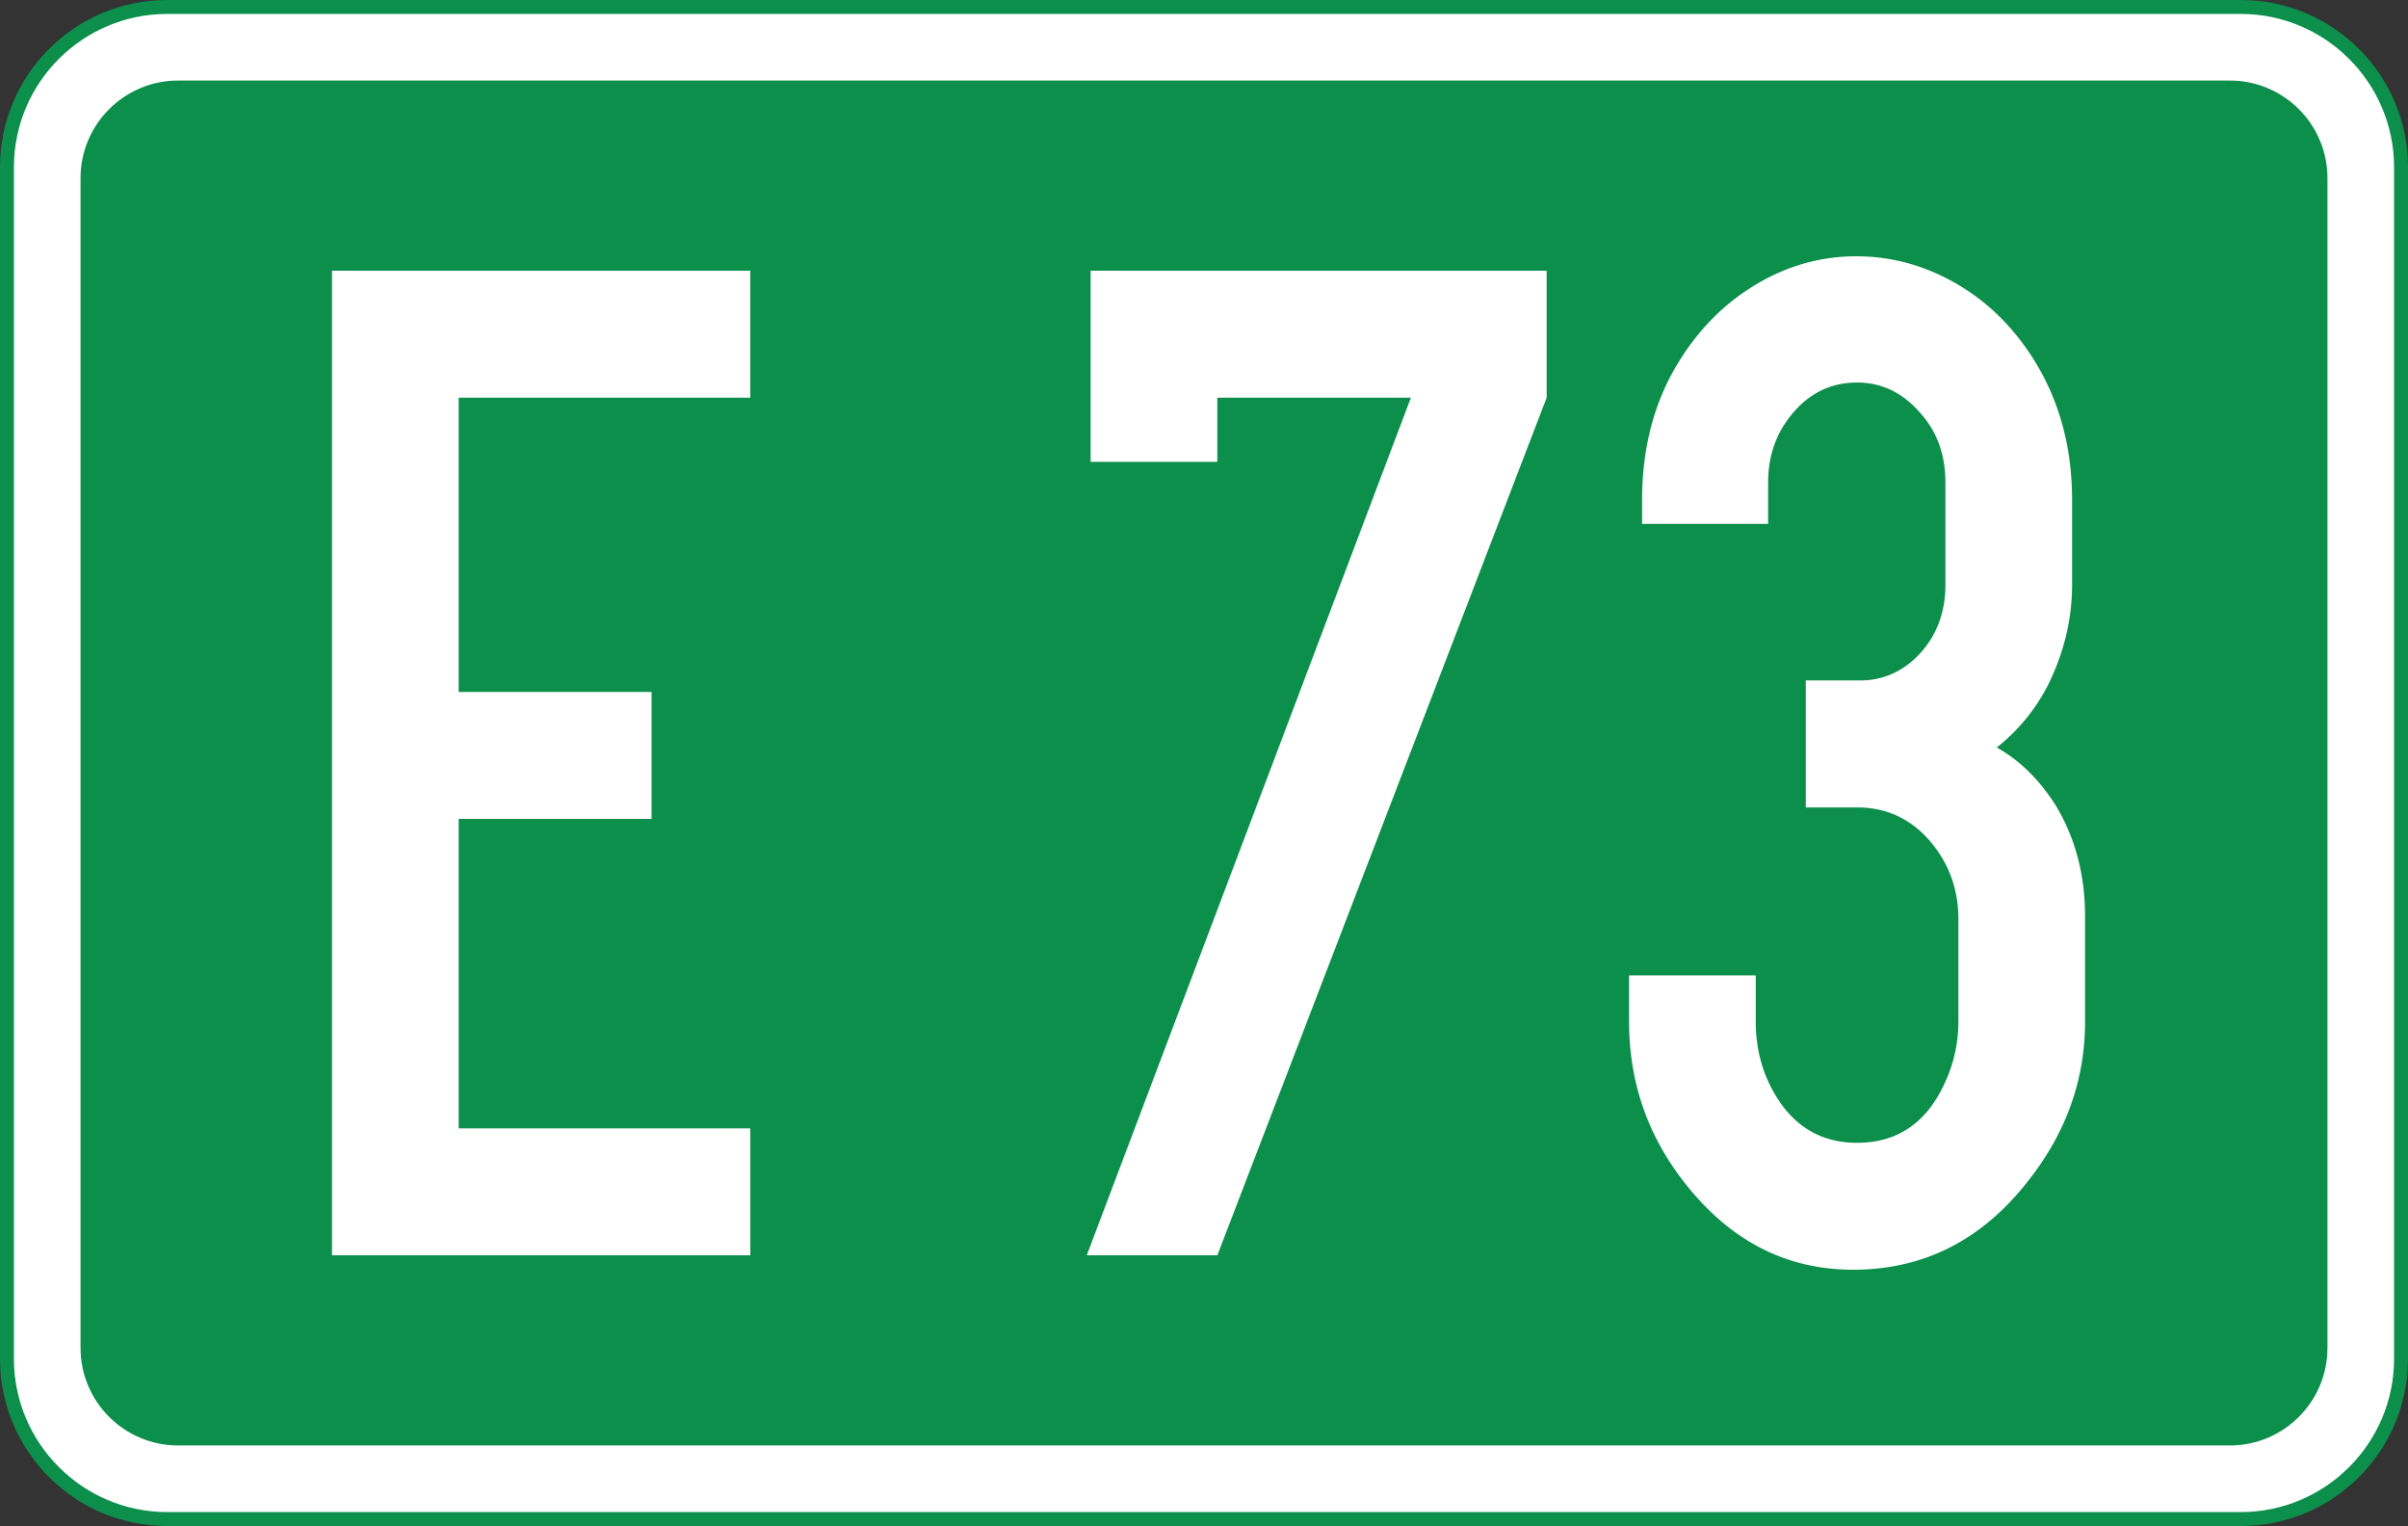
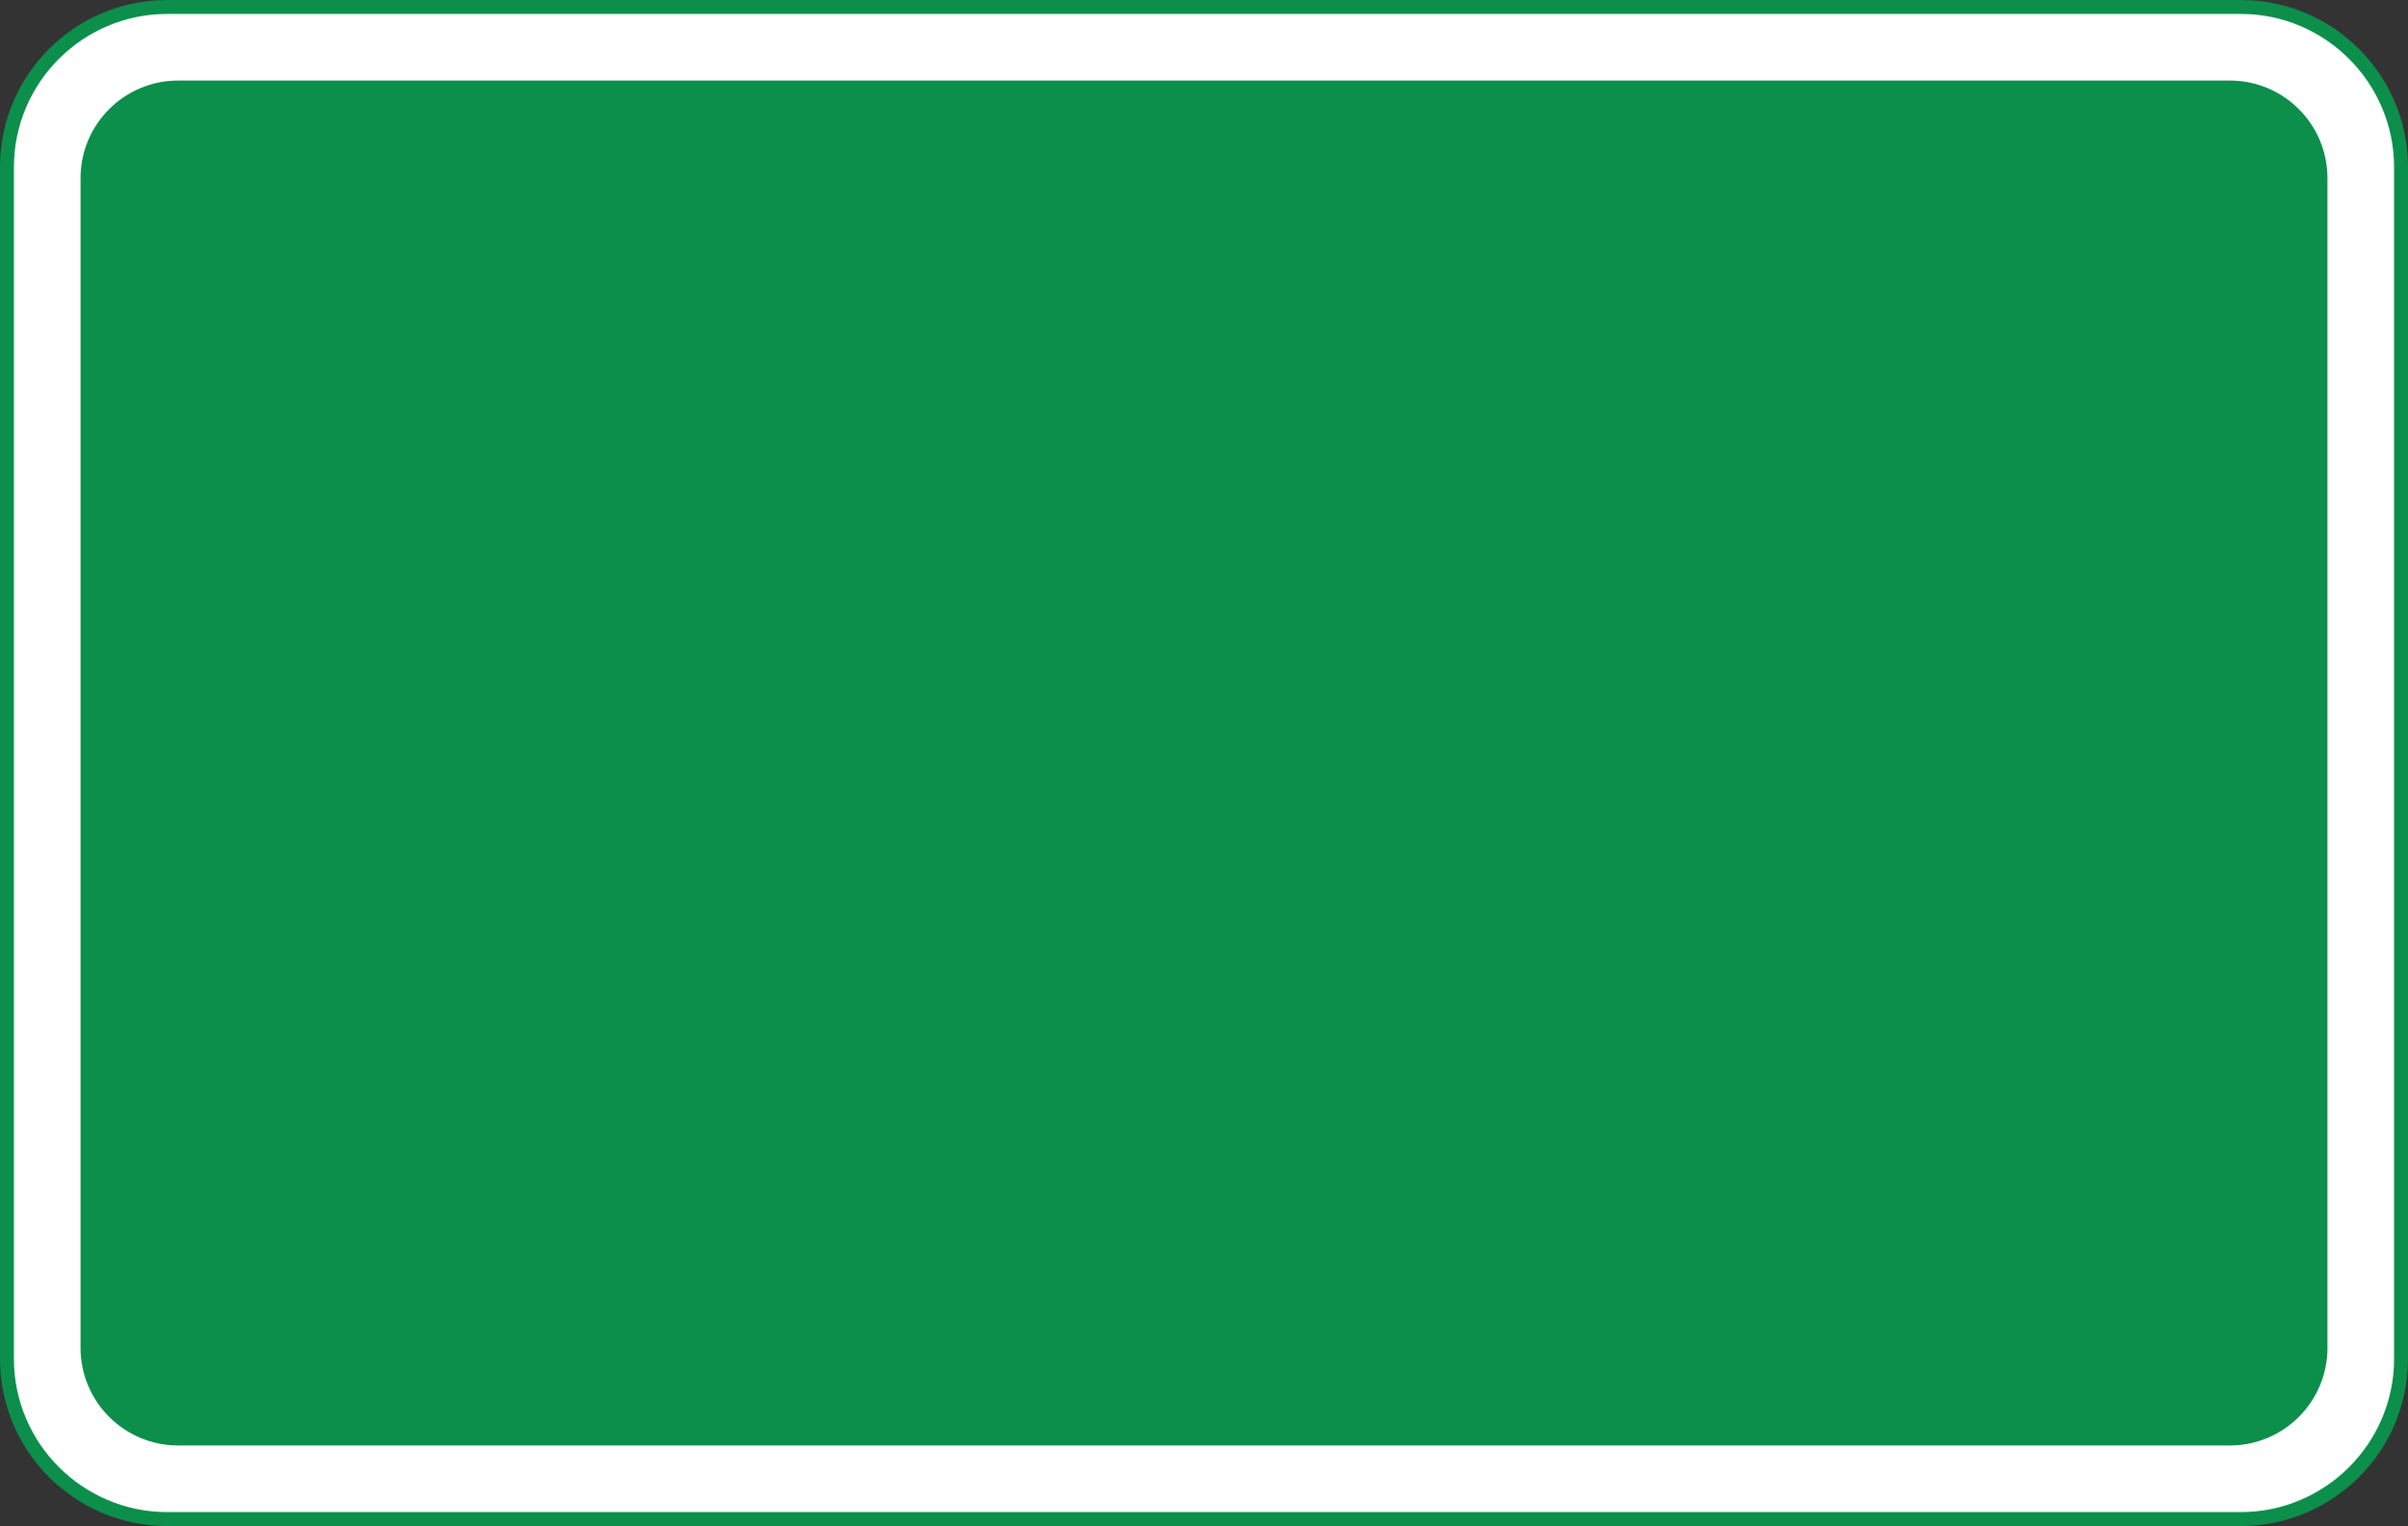
<svg xmlns="http://www.w3.org/2000/svg" width="172.82" height="109.5" xml:space="preserve">
  <rect width="100%" height="100%" fill="#333333" stroke="none" />
  <path fill="#FFF" d="M172.32 12v85.5c0 6.34-5.16 11.5-11.5 11.5H12C5.66 109 .5 103.84.5 97.5V12C.5 5.66 5.66.5 12 .5h148.82c6.34 0 11.5 5.16 11.5 11.5z" />
  <path fill="#0B8F4B" d="M160.82 0H12C5.37 0 0 5.37 0 12v85.5c0 6.63 5.37 12 12 12h148.82c6.63 0 12-5.37 12-12V12c0-6.63-5.37-12-12-12zm11 97.5c0 6.061-4.939 11-11 11H12c-6.06 0-11-4.939-11-11V12C1 5.93 5.94 1 12 1h148.82c6.061 0 11 4.94 11 11v85.5z" />
  <path fill="#0B8F4B" d="M167.04 12.78v83.94c0 3.86-3.14 7-7 7H12.78c-3.86 0-7-3.14-7-7V12.78c0-3.86 3.14-7 7-7h147.26c3.86 0 7 3.14 7 7z" />
  <g fill="#FFF">
-     <path d="M23.827 90.074V19.426h30.021v9.109h-20.93v21.117h13.846v9.109H32.918v22.204H53.85v9.109H23.827zM101.259 28.535H87.365v4.606h-9.09V19.426h32.727v9.109l-23.635 61.54h-9.371l23.263-61.54zM129.599 48.824h3.773c1.557.034 2.924-.5 4.104-1.604 1.43-1.38 2.145-3.14 2.145-5.279v-7.298c0-1.967-.573-3.605-1.725-4.917-1.273-1.518-2.813-2.277-4.615-2.277-2.207 0-3.979 1.053-5.313 3.157-.718 1.173-1.072 2.52-1.072 4.037v2.95h-9.045v-1.708c0-3.761.871-7.056 2.61-9.886 1.462-2.381 3.316-4.244 5.57-5.59 2.252-1.346 4.652-2.019 7.201-2.019 2.361 0 4.615.578 6.76 1.734 2.146 1.156 3.947 2.769 5.408 4.839 2.205 3.104 3.312 6.746 3.312 10.921v6.056c0 2.52-.593 4.952-1.771 7.299a13.58 13.58 0 0 1-3.637 4.398c1.614.896 3.014 2.259 4.193 4.089 1.432 2.347 2.146 5.021 2.146 8.021v7.558c0 4.141-1.338 7.92-4.01 11.336-3.326 4.313-7.537 6.469-12.634 6.469-5.128 0-9.368-2.362-12.728-7.09-2.238-3.176-3.354-6.746-3.354-10.715v-3.313h9.091v3.313c0 1.897.448 3.622 1.352 5.176 1.367 2.349 3.342 3.521 5.92 3.521 2.859 0 4.941-1.396 6.248-4.19a10.422 10.422 0 0 0 1.025-4.504v-7.351c0-2-.592-3.761-1.771-5.278-1.43-1.828-3.264-2.742-5.502-2.742h-3.68l-.001-9.113z" />
-   </g>
+     </g>
</svg>